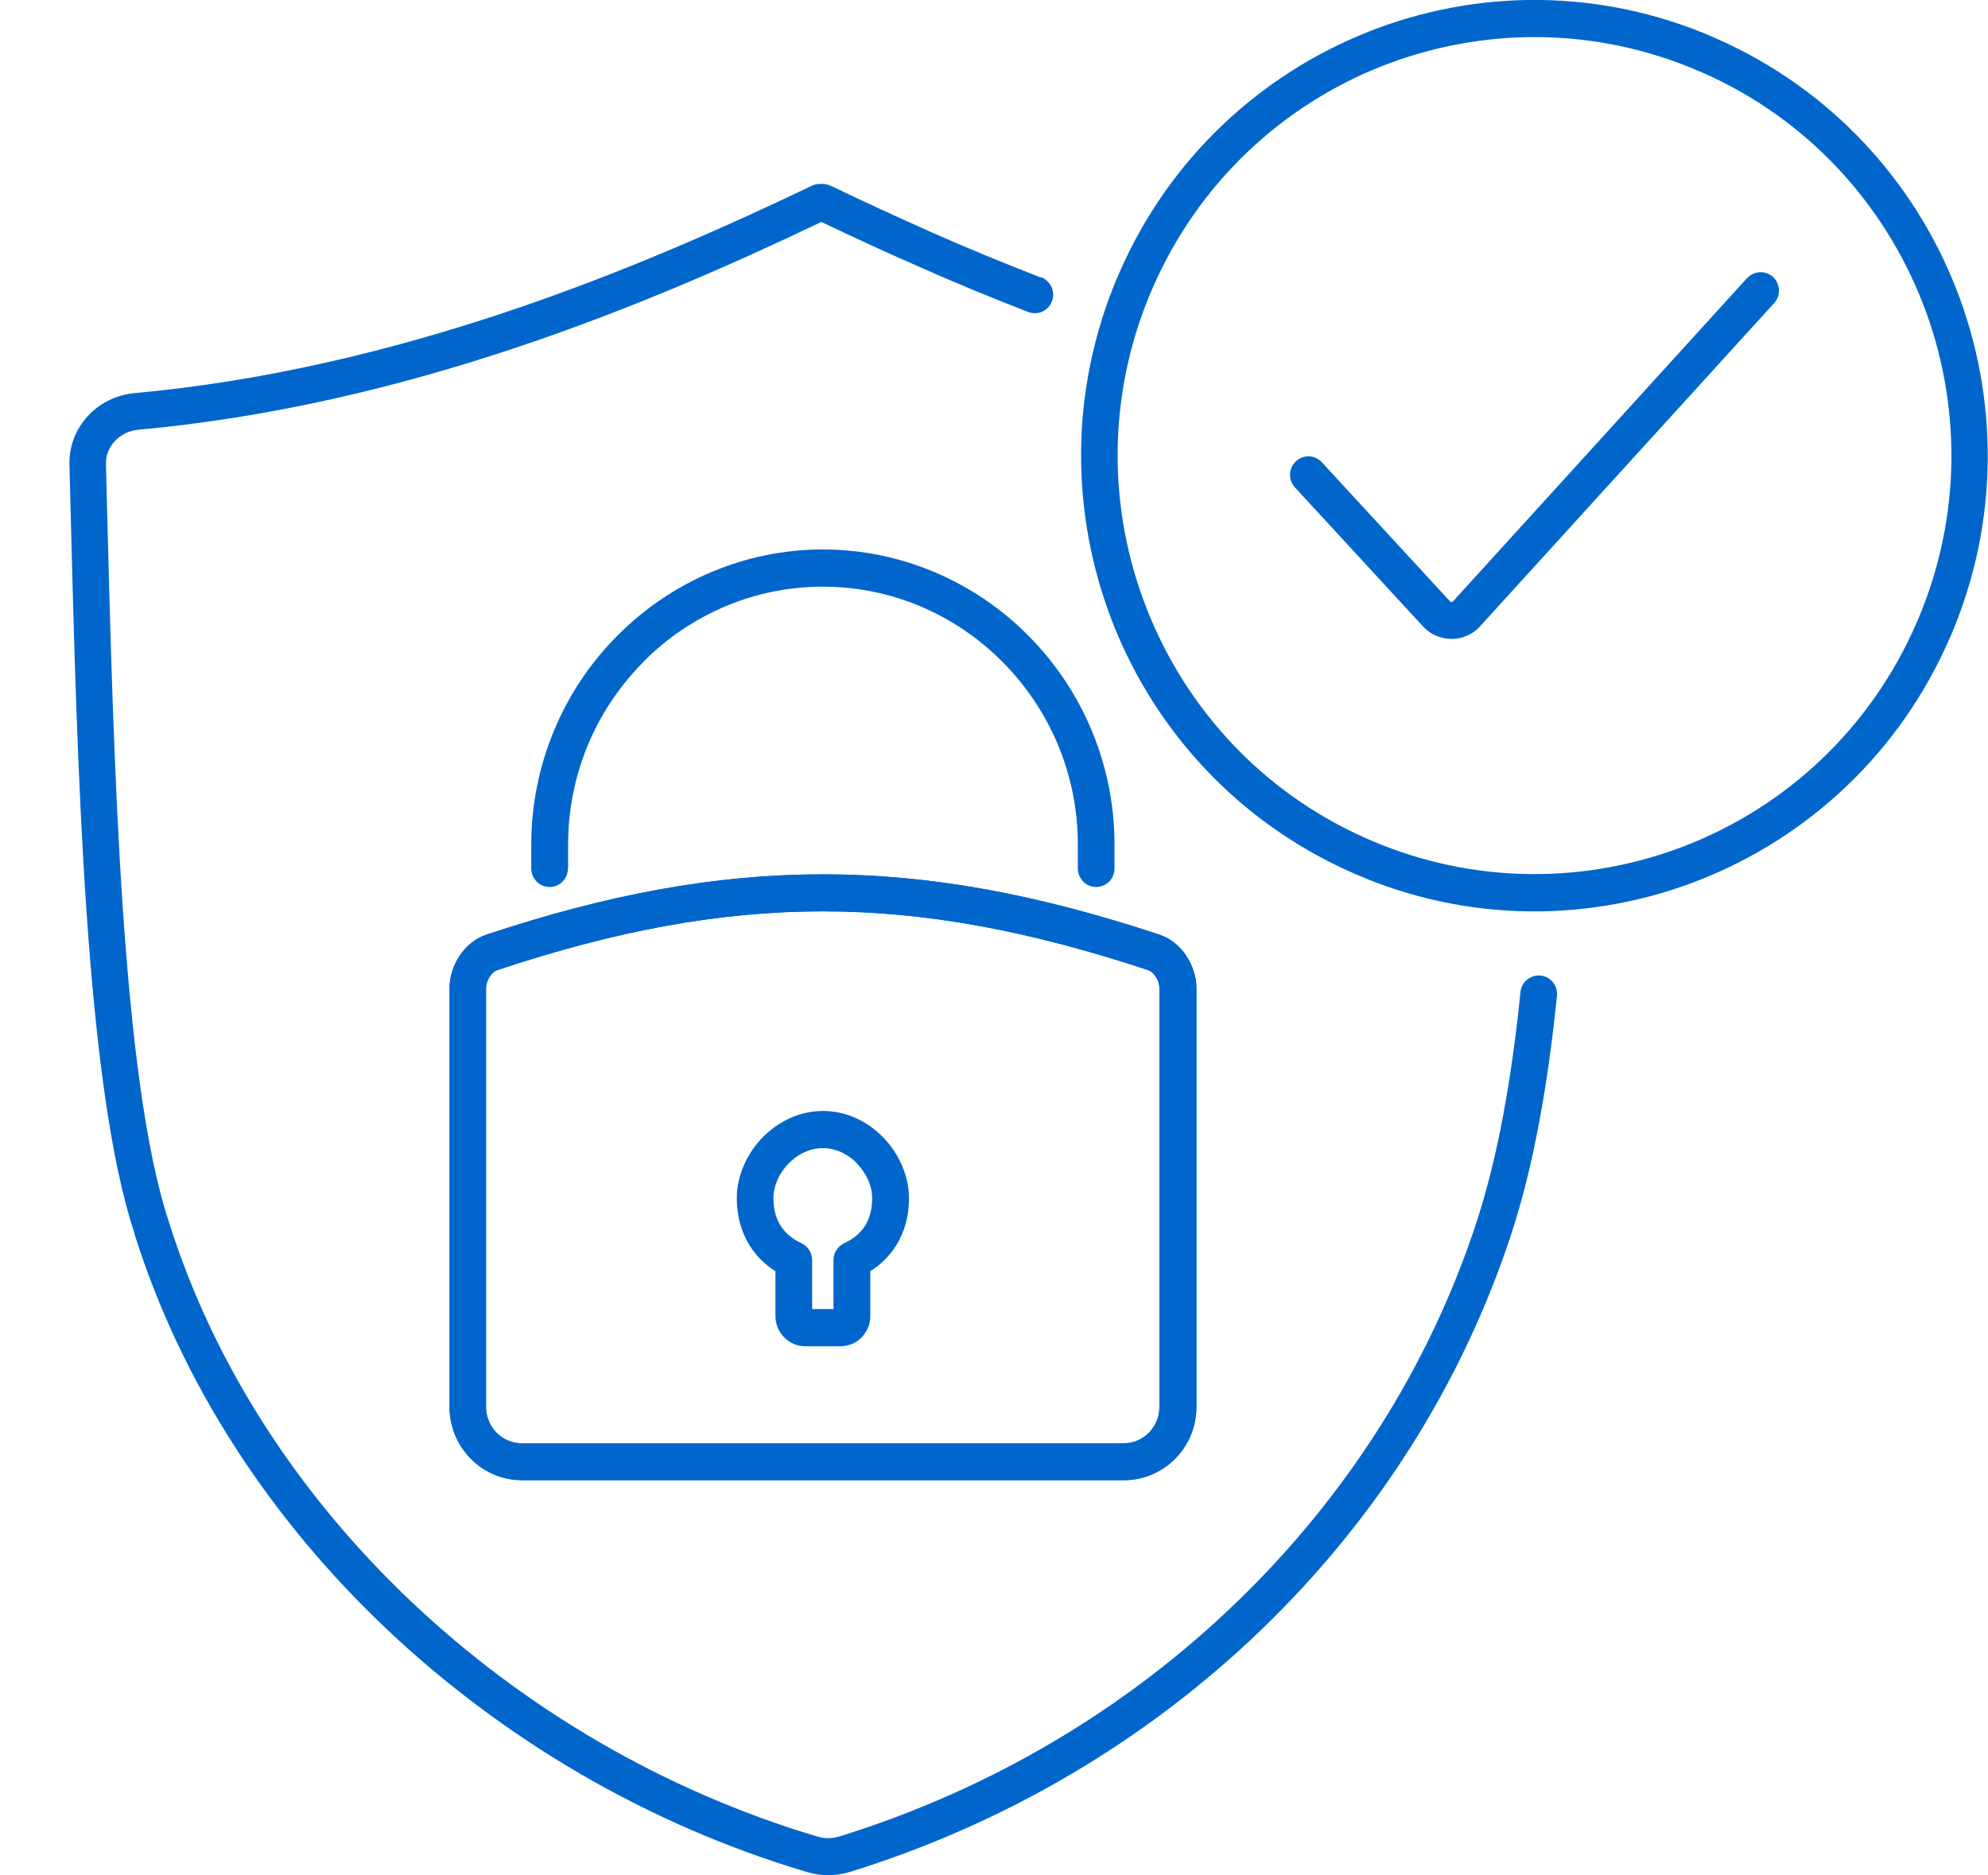
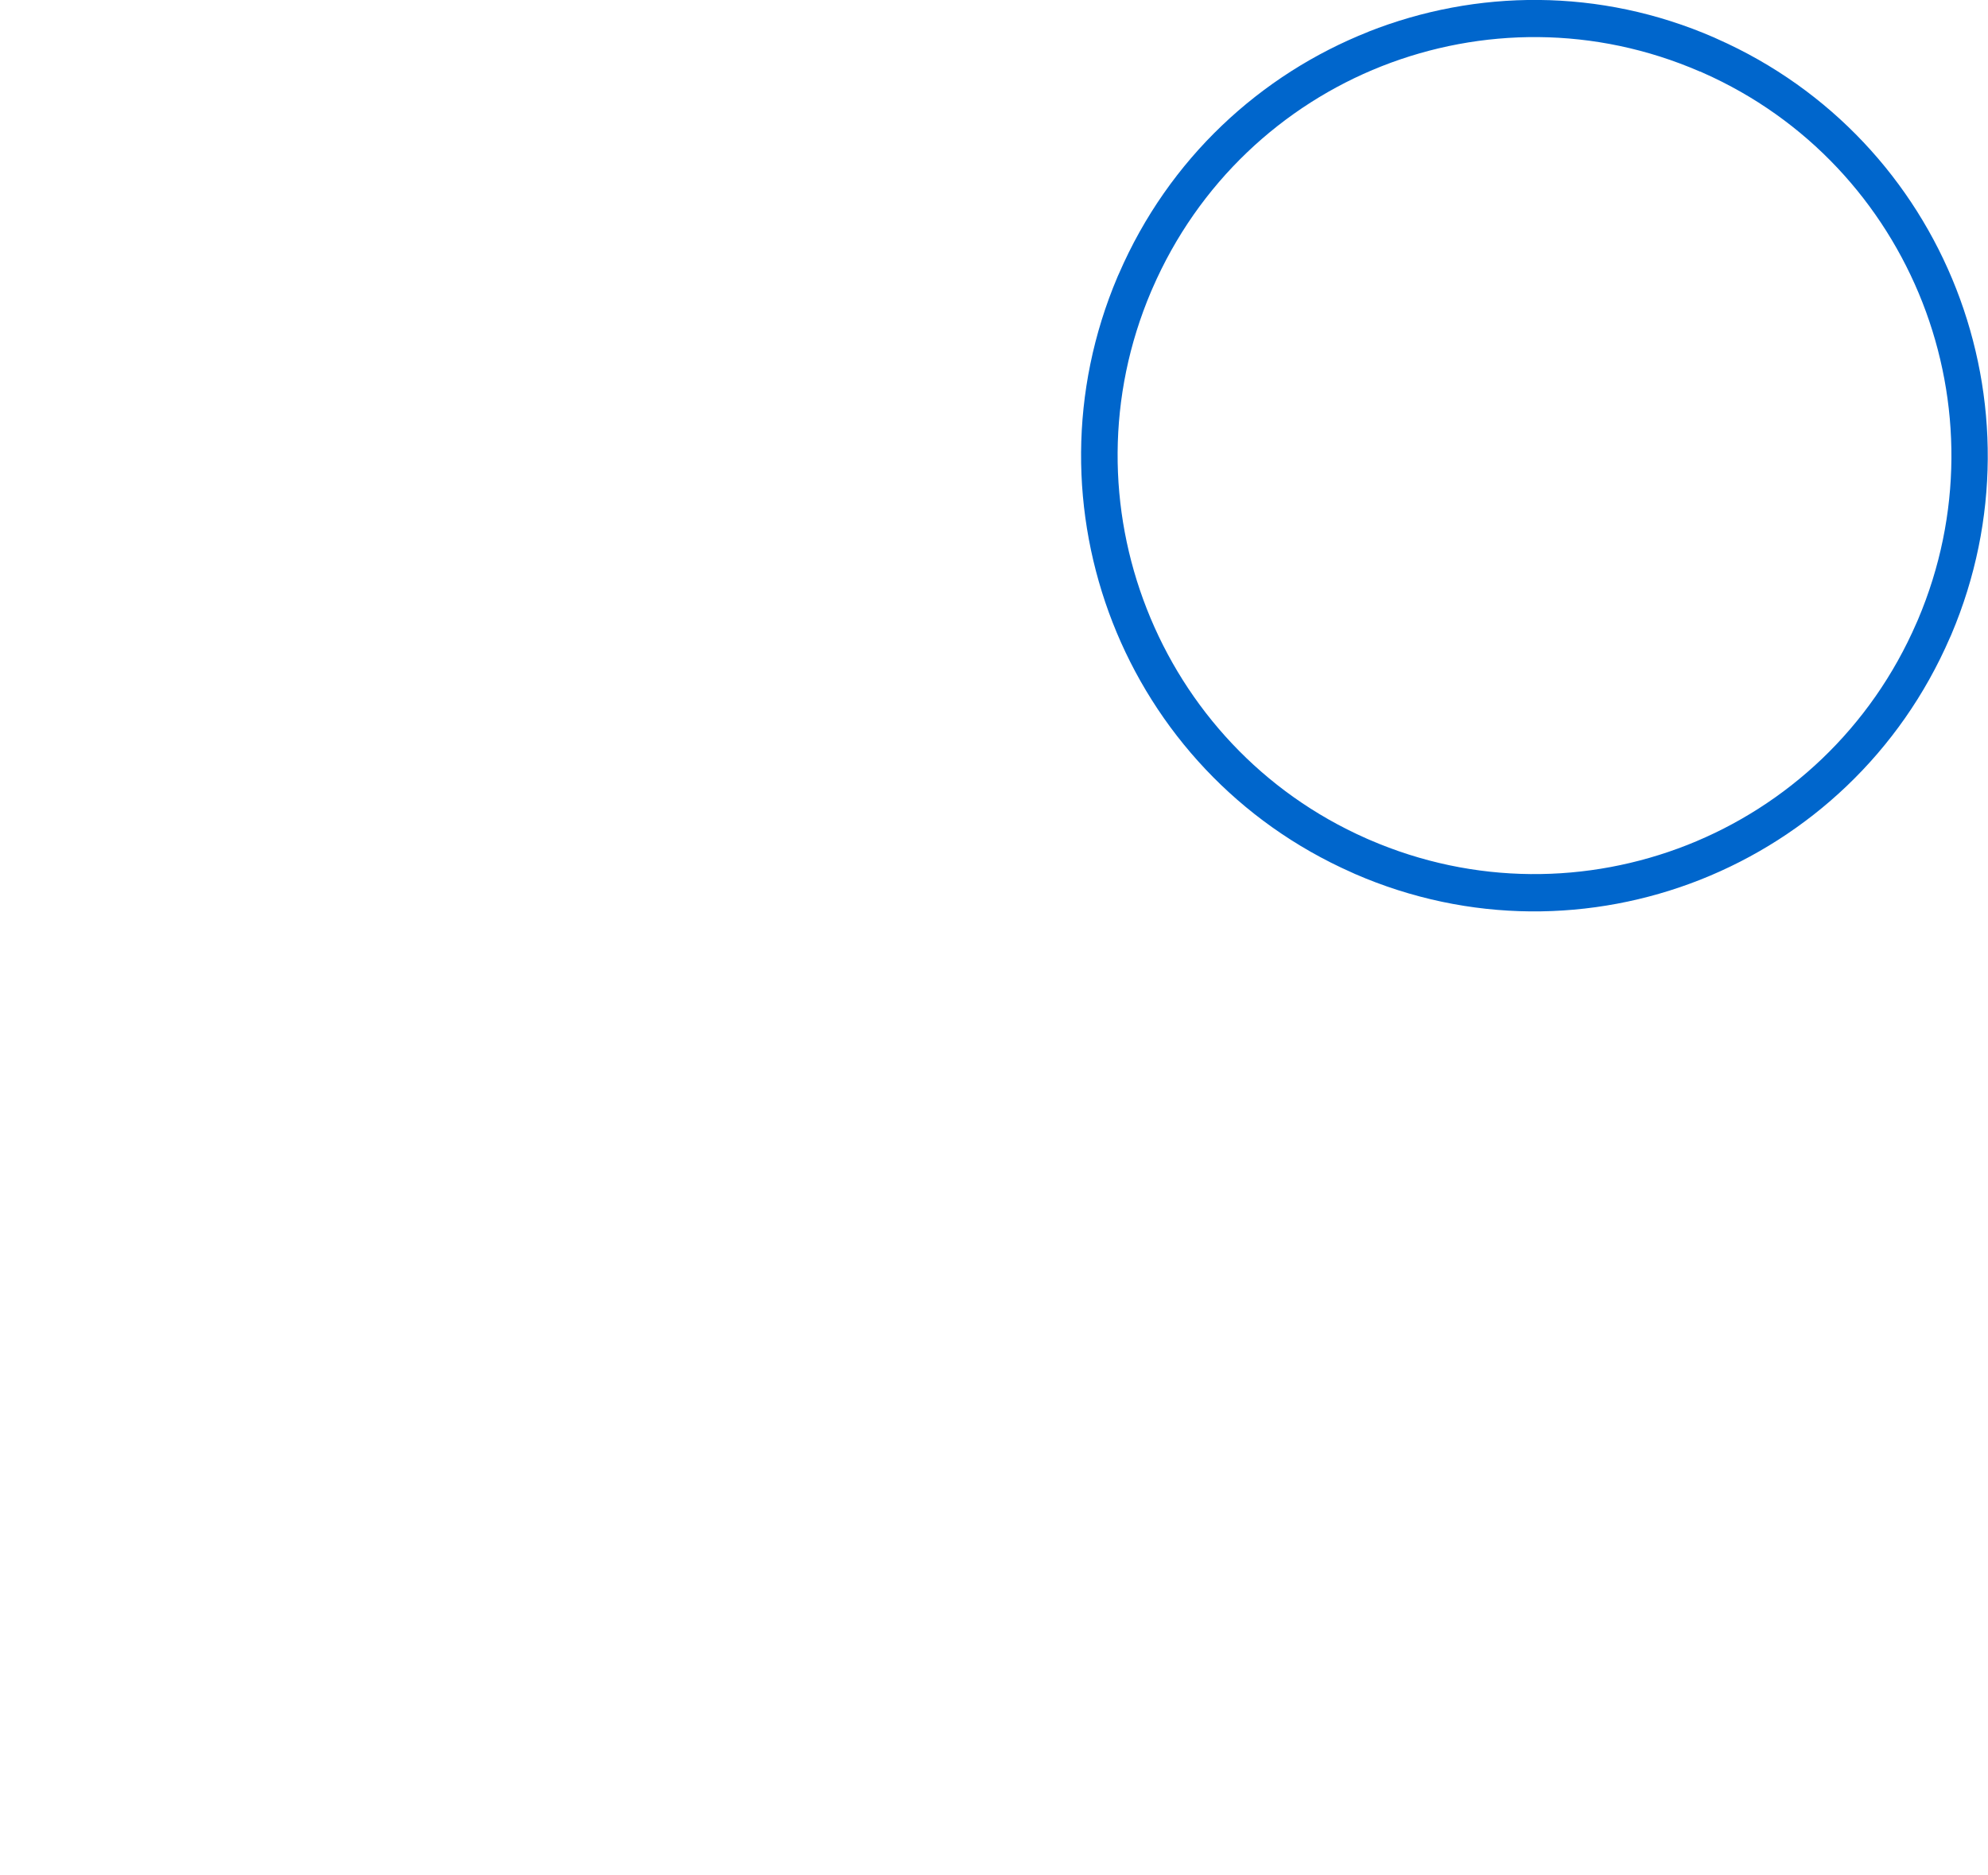
<svg xmlns="http://www.w3.org/2000/svg" width="106" height="100" viewBox="0 0 106 100" fill="none">
  <g clip-path="url(#clip0_2197_12167)">
-     <path d="M55.524 14.787C56.026 14.983 56.286 15.552 56.089 16.068C55.901 16.575 55.327 16.833 54.825 16.637C52.78 15.846 50.79 15.019 48.871 14.165C47.086 13.383 45.401 12.6 43.795 11.835C39.043 14.103 33.555 16.521 27.529 18.531C21.342 20.603 14.563 22.257 7.38 22.915C6.869 22.959 6.429 23.19 6.116 23.528C5.82 23.848 5.64 24.275 5.649 24.729L5.703 26.89C6.062 40.806 6.492 57.594 9.012 65.179L9.03 65.232C11.442 72.861 15.988 79.77 21.916 85.39C27.968 91.126 35.456 95.509 43.58 97.928C43.786 97.99 43.993 98.017 44.181 98.017C44.369 98.017 44.566 97.981 44.773 97.919C52.852 95.412 60.08 91.09 65.917 85.453C71.746 79.833 76.194 72.906 78.722 65.188C79.287 63.454 79.762 61.542 80.148 59.479C80.534 57.407 80.838 55.202 81.072 52.899C81.125 52.356 81.61 51.965 82.148 52.018C82.686 52.072 83.071 52.561 83.017 53.103C82.775 55.46 82.47 57.727 82.067 59.843C81.672 61.977 81.179 63.978 80.578 65.81C77.942 73.848 73.324 81.051 67.271 86.884C61.218 92.726 53.731 97.199 45.356 99.804C44.97 99.929 44.584 99.982 44.19 99.991C43.804 99.991 43.419 99.938 43.033 99.822C34.613 97.323 26.857 92.78 20.58 86.831C14.428 80.998 9.694 73.804 7.183 65.837V65.801C4.555 57.941 4.116 40.983 3.757 26.934L3.704 24.773C3.677 23.777 4.053 22.861 4.69 22.177C5.318 21.501 6.196 21.047 7.201 20.959C14.195 20.318 20.831 18.691 26.91 16.664C32.981 14.636 38.487 12.2 43.23 9.932C43.374 9.852 43.535 9.808 43.715 9.808H43.876C44.02 9.808 44.154 9.843 44.297 9.906C46.001 10.724 47.795 11.551 49.651 12.378C51.498 13.196 53.453 14.005 55.515 14.805L55.524 14.787Z" fill="#0066CC" />
-     <path d="M30.282 46.31C30.282 46.861 29.843 47.297 29.305 47.297C28.767 47.297 28.327 46.852 28.327 46.31V45.029C28.327 42.913 28.749 40.886 29.511 39.027C30.3 37.098 31.457 35.364 32.891 33.923L32.945 33.87C34.371 32.438 36.066 31.291 37.94 30.5C39.778 29.726 41.778 29.299 43.876 29.299C45.974 29.299 47.974 29.726 49.812 30.5C51.713 31.3 53.435 32.474 54.861 33.923C56.295 35.373 57.452 37.106 58.241 39.027C59.004 40.886 59.425 42.913 59.425 45.029V46.31C59.425 46.861 58.986 47.297 58.448 47.297C57.91 47.297 57.47 46.852 57.47 46.31V45.029C57.47 43.171 57.102 41.401 56.439 39.783C55.748 38.102 54.735 36.591 53.48 35.319C52.224 34.048 50.727 33.025 49.059 32.323C47.463 31.656 45.714 31.282 43.876 31.282C42.038 31.282 40.289 31.656 38.693 32.323C37.052 33.016 35.564 34.021 34.326 35.266L34.281 35.319C33.026 36.591 32.013 38.102 31.322 39.783C30.659 41.401 30.291 43.171 30.291 45.029V46.31H30.282Z" fill="#0066CC" />
-     <path d="M25.924 49.84C32.398 47.688 38.137 46.621 43.876 46.621C49.624 46.621 55.363 47.697 61.828 49.84C62.411 50.036 62.904 50.445 63.245 50.952C63.586 51.467 63.792 52.09 63.792 52.685V75.022C63.792 76.098 63.362 77.076 62.662 77.779C61.963 78.49 60.994 78.926 59.936 78.926H27.825C26.758 78.926 25.799 78.49 25.099 77.779C24.4 77.067 23.969 76.098 23.969 75.022V52.685C23.969 52.081 24.175 51.458 24.516 50.952C24.857 50.445 25.35 50.027 25.933 49.84H25.924ZM43.876 48.595C38.343 48.595 32.802 49.636 26.525 51.725C26.372 51.779 26.229 51.903 26.121 52.063C25.996 52.25 25.915 52.481 25.915 52.694V75.031C25.915 75.556 26.13 76.036 26.471 76.392C26.812 76.739 27.296 76.961 27.816 76.961H59.918C60.438 76.961 60.914 76.747 61.263 76.392C61.604 76.045 61.819 75.565 61.819 75.031V52.694C61.819 52.481 61.748 52.25 61.613 52.063C61.505 51.903 61.362 51.77 61.21 51.725C54.924 49.644 49.382 48.595 43.858 48.595H43.876ZM43.876 59.239C45.123 59.239 46.252 59.79 47.069 60.626C47.929 61.498 48.467 62.698 48.467 63.889C48.467 64.876 48.216 65.712 47.786 66.406C47.427 66.975 46.961 67.437 46.405 67.784V70.176C46.405 70.621 46.226 71.021 45.939 71.314C45.652 71.608 45.248 71.786 44.809 71.786H42.944C42.504 71.786 42.101 71.608 41.814 71.314C41.527 71.021 41.347 70.621 41.347 70.176V67.784C40.791 67.437 40.325 66.975 39.967 66.406C39.536 65.712 39.285 64.868 39.285 63.889C39.285 62.698 39.823 61.498 40.684 60.626C41.509 59.799 42.63 59.239 43.876 59.239ZM45.688 62.022C45.212 61.542 44.576 61.222 43.876 61.222C43.177 61.222 42.54 61.542 42.065 62.022C41.554 62.538 41.24 63.223 41.24 63.881C41.24 64.476 41.374 64.965 41.617 65.348C41.868 65.748 42.235 66.05 42.675 66.264C43.042 66.406 43.302 66.77 43.302 67.188V69.803H44.441V67.188C44.441 66.815 44.656 66.45 45.015 66.29C45.481 66.077 45.867 65.766 46.127 65.357C46.369 64.974 46.504 64.485 46.504 63.889C46.504 63.223 46.19 62.547 45.679 62.031L45.688 62.022Z" fill="#0066CC" />
-     <path fill-rule="evenodd" clip-rule="evenodd" d="M43.876 46.621C38.137 46.621 32.398 47.688 25.924 49.84H25.933C25.35 50.027 24.857 50.445 24.516 50.952C24.175 51.458 23.969 52.081 23.969 52.685V75.022C23.969 76.098 24.399 77.067 25.099 77.779C25.798 78.49 26.758 78.926 27.825 78.926H59.936C60.994 78.926 61.962 78.49 62.662 77.779C63.361 77.076 63.792 76.098 63.792 75.022V52.685C63.792 52.09 63.585 51.467 63.245 50.952C62.904 50.445 62.411 50.036 61.828 49.84C55.362 47.697 49.624 46.621 43.876 46.621ZM26.524 51.725C32.801 49.636 38.343 48.595 43.876 48.595H43.858C49.382 48.595 54.923 49.644 61.209 51.725C61.361 51.77 61.505 51.903 61.613 52.063C61.747 52.25 61.819 52.481 61.819 52.694V75.031C61.819 75.565 61.604 76.045 61.263 76.392C60.913 76.747 60.438 76.961 59.918 76.961H27.816C27.296 76.961 26.811 76.739 26.471 76.392C26.13 76.036 25.915 75.556 25.915 75.031V52.694C25.915 52.481 25.995 52.25 26.121 52.063C26.229 51.903 26.372 51.779 26.524 51.725Z" fill="#0066CC" />
-     <path d="M93.159 14.832C93.527 14.432 94.145 14.405 94.54 14.77C94.935 15.143 94.962 15.766 94.594 16.166L78.848 33.47C78.803 33.514 78.758 33.559 78.713 33.594C78.301 33.932 77.799 34.092 77.305 34.066C76.776 34.039 76.256 33.817 75.871 33.399L69.047 25.992C68.679 25.591 68.697 24.969 69.1 24.596C69.495 24.222 70.114 24.249 70.481 24.649L77.305 32.056C77.305 32.056 77.359 32.092 77.386 32.1C77.413 32.1 77.44 32.1 77.458 32.083L93.15 14.832H93.159Z" fill="#0066CC" />
    <path d="M90.639 3.815C85.026 1.378 78.955 1.449 73.673 3.53C68.383 5.62 63.89 9.746 61.442 15.392L61.38 15.534C58.994 21.145 59.075 27.192 61.146 32.465C63.218 37.747 67.28 42.246 72.857 44.709L73.001 44.772C78.614 47.208 84.685 47.137 89.967 45.056C95.257 42.967 99.75 38.849 102.198 33.194L102.261 33.052C104.646 27.441 104.565 21.385 102.503 16.121C100.431 10.839 96.369 6.34 90.792 3.877L90.657 3.815H90.639ZM72.965 1.69C78.704 -0.578 85.295 -0.658 91.401 2.001L91.455 2.027L91.554 2.072C97.624 4.757 102.054 9.648 104.305 15.401C106.547 21.137 106.636 27.726 104.045 33.834L104.018 33.897L103.973 33.994C101.31 40.148 96.414 44.629 90.666 46.906C84.927 49.173 78.336 49.253 72.23 46.594L72.176 46.568L72.077 46.523C66.007 43.838 61.577 38.947 59.326 33.194C57.084 27.459 56.995 20.87 59.586 14.761L59.613 14.699L59.658 14.601C62.321 8.448 67.217 3.966 72.974 1.69H72.965Z" fill="#0066CC" />
  </g>
  <defs>
    <clipPath id="clip0_2197_12167">
      <rect width="106" height="100" fill="white" />
    </clipPath>
  </defs>
</svg>